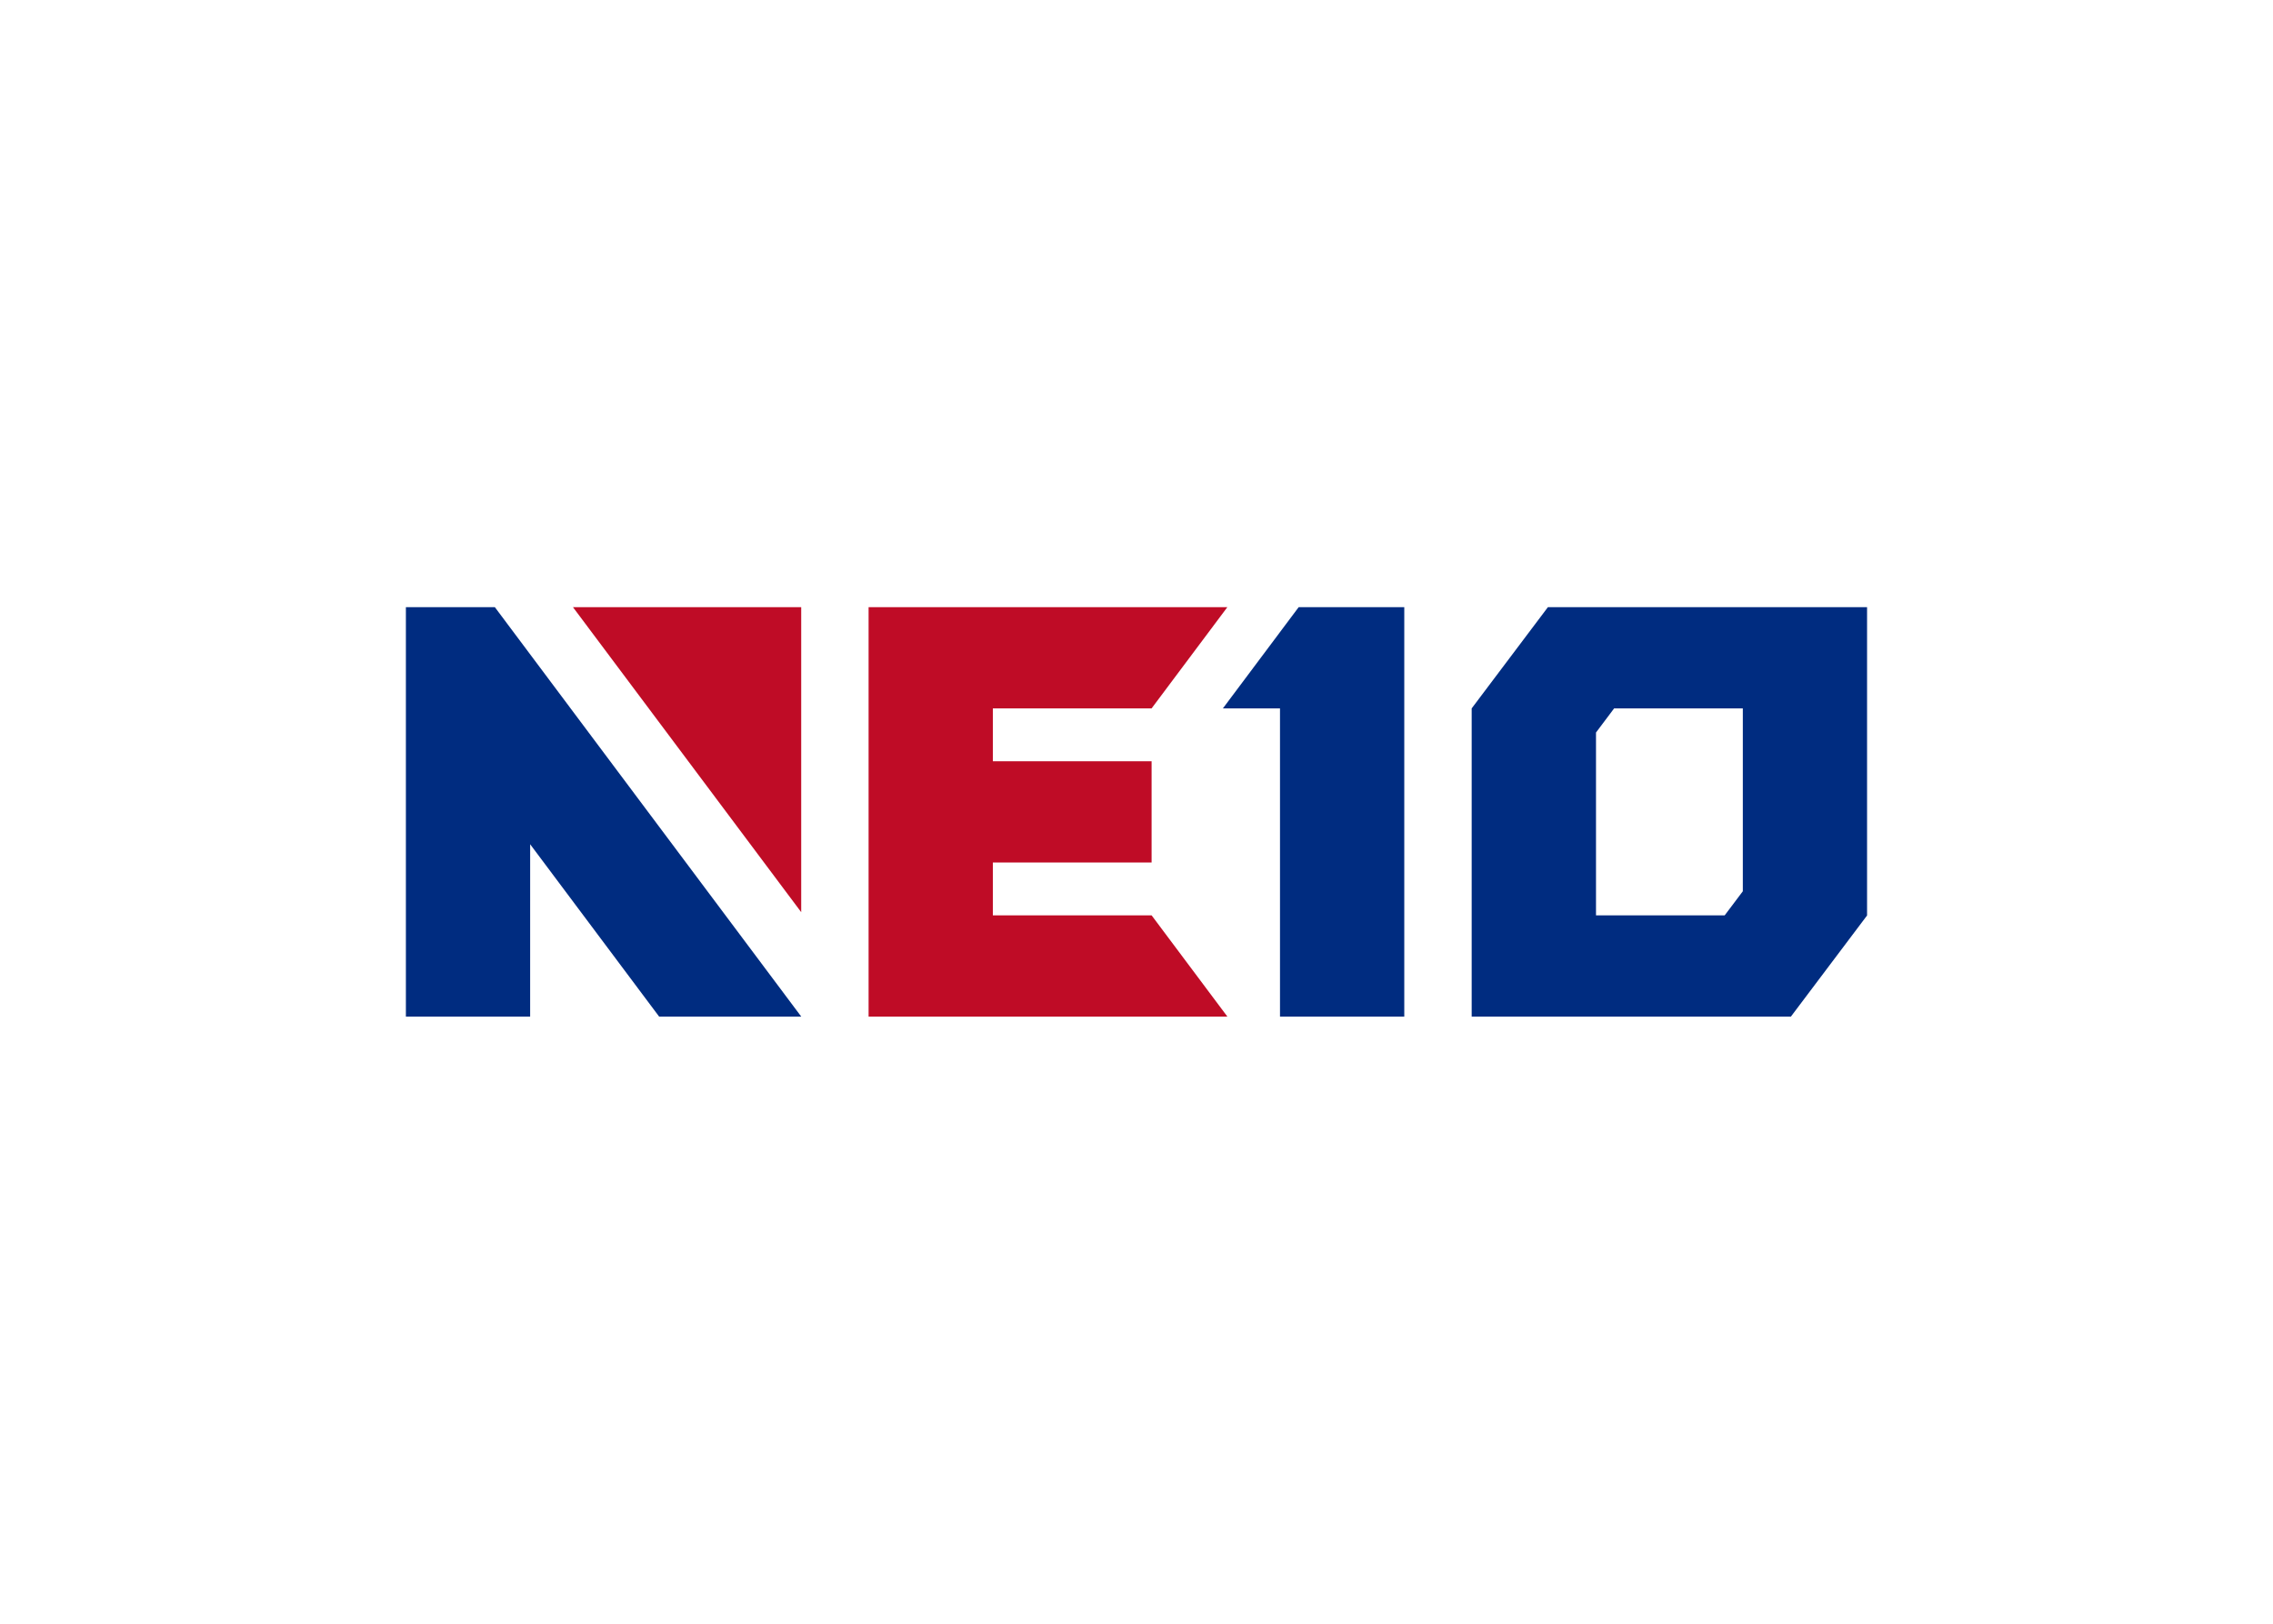
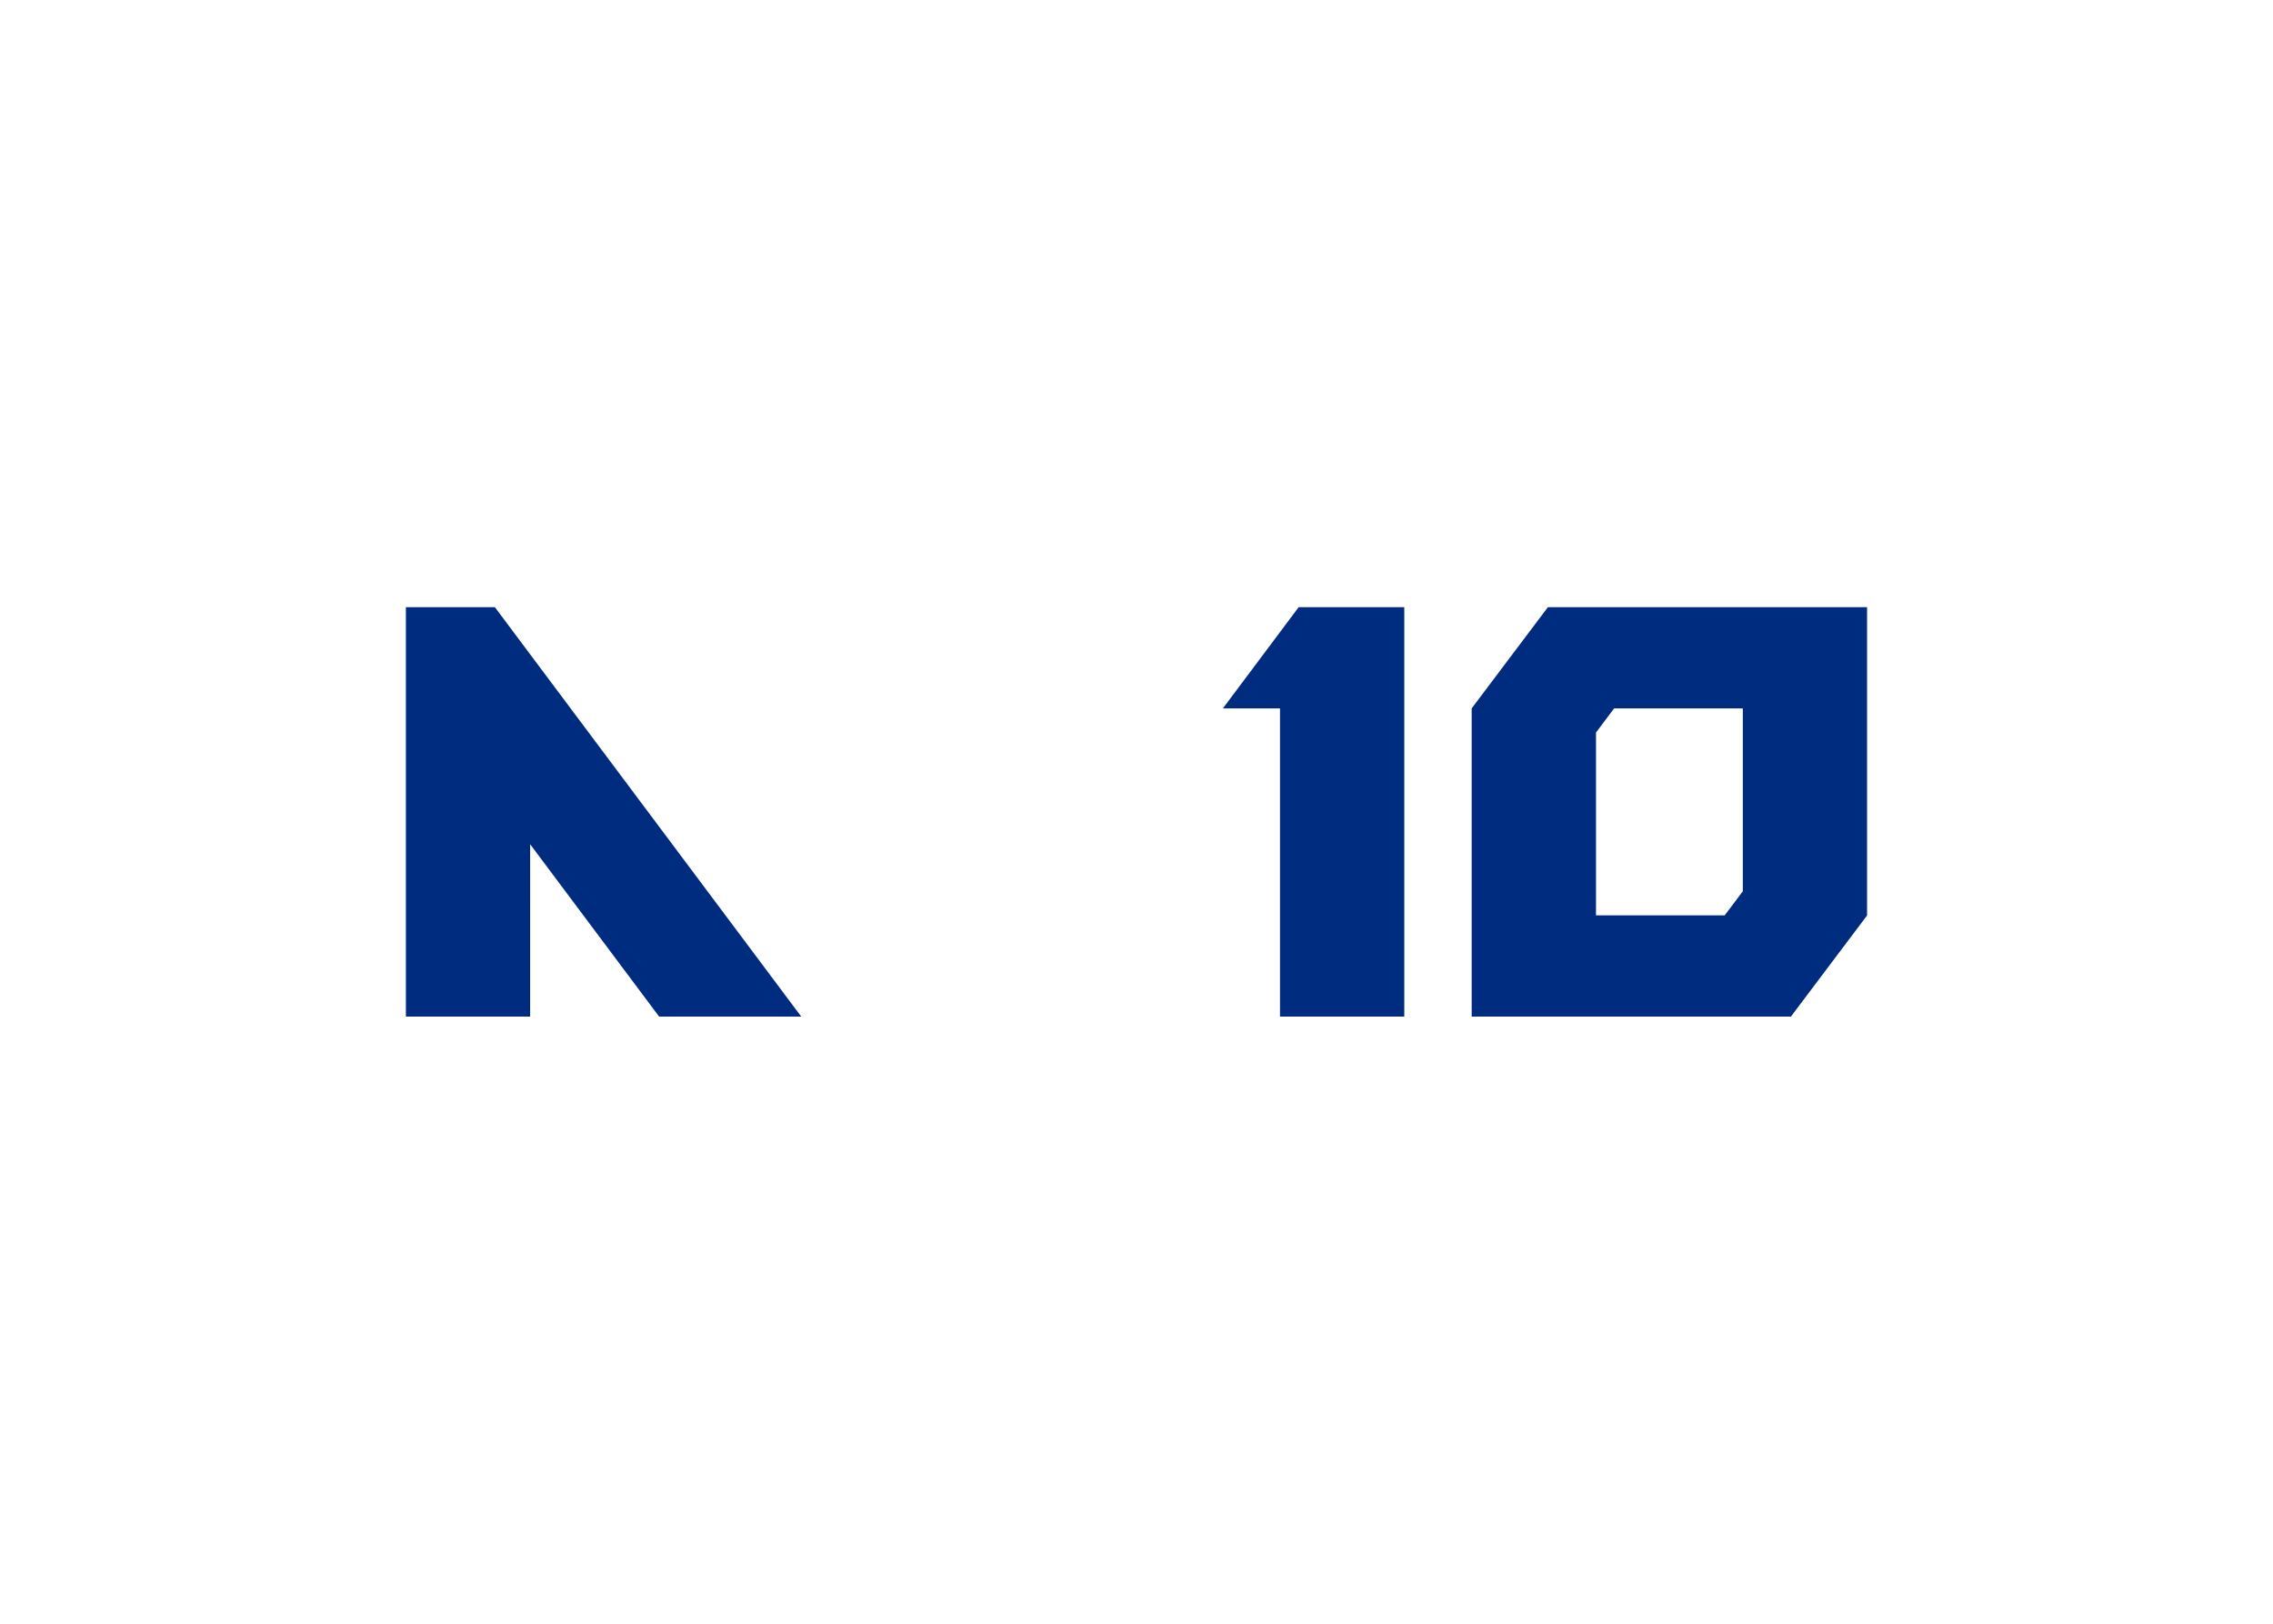
<svg xmlns="http://www.w3.org/2000/svg" clip-rule="evenodd" fill-rule="evenodd" stroke-linejoin="round" stroke-miterlimit="1.414" viewBox="0 0 560 400">
  <g fill-rule="nonzero" transform="matrix(2.244 0 0 2.244 97.432 147.219)">
-     <path d="m19.486 1.047 25.06 33.485v-33.485zm32.458 0v44.946h39.39l-8.318-11.113h-17.428v-5.804h17.428v-11.113h-17.428v-5.803h17.428l8.318-11.113z" fill="#bf0c26" />
    <path d="m1.144 1.047v44.946h13.642l.001-18.917 14.158 18.917h15.603l-33.638-44.946h-9.765zm98.02 0-8.32 11.113h6.269v33.833h13.645v-44.946zm27.364 0-8.37 11.113v33.833h35.049l8.36-11.099v-33.845zm7.269 11.113 14.13.004v20.073l-1.99 2.643h-14.13v-20.069z" fill="#002c80" />
  </g>
</svg>